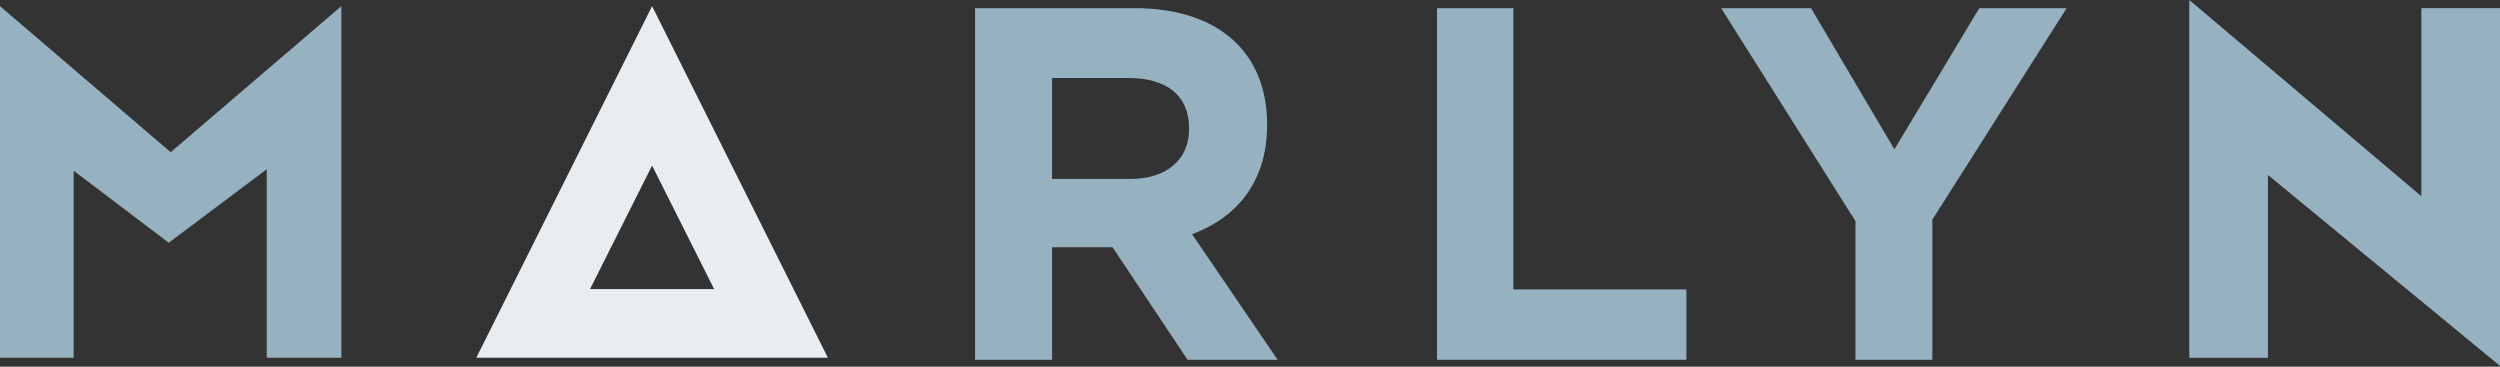
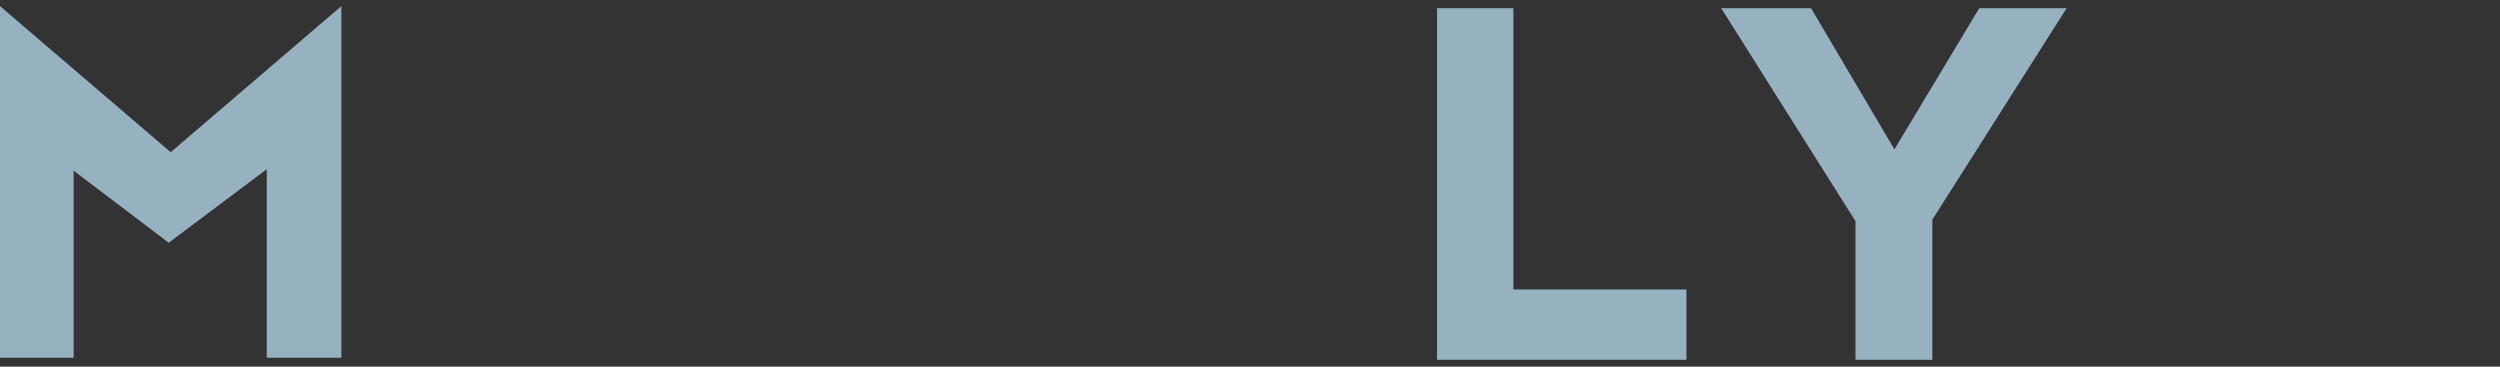
<svg xmlns="http://www.w3.org/2000/svg" width="1200px" height="176px" viewBox="0 0 1200 176" version="1.1">
  <rect x="0" y="0" width="1200" height="176" fill="#333333" stroke="none" />
  <title>Marlynk_Logotype</title>
  <g id="Product" stroke="none" stroke-width="1" fill="none" fill-rule="evenodd">
    <g id="Marlyn-Section" transform="translate(-120, -601)" fill-rule="nonzero">
      <g id="Marlynk_Logotype" transform="translate(120, 601)">
        <polygon id="Path" fill="#96B2C0" points="163.859 171.709 128.044 171.709 128.044 81.227 80.993 116.52 35.347 81.938 35.347 171.709 0 171.709 0 2.944 81.93 73.055 163.859 2.944" />
-         <path d="M313.001,2.944 L397.383,171.709 L228.618,171.709 L313.001,2.944 Z M283.232,138.741 L342.77,138.741 L313.001,79.477 L283.232,138.741 Z" id="Triangle" fill="#E7EDF0" />
-         <path d="M544.838,3.925 C584.443,3.925 608.206,24.9 608.206,59.617 L608.206,60.1 C608.206,87.343 593.564,104.461 572.201,112.417 L613.246,172.69 L570.041,172.69 L534.037,118.685 L504.994,118.685 L504.994,172.69 L468.029,172.69 L468.029,3.925 L544.838,3.925 Z M541.718,37.437 L504.994,37.437 L504.994,85.897 L542.438,85.897 C560.44,85.897 570.761,76.253 570.761,62.028 L570.761,61.546 C570.761,45.634 559.72,37.437 541.718,37.437 Z" id="Combined-Shape" fill="#96B2C0" />
        <polygon id="Path" fill="#96B2C0" points="809.485 172.69 689.779 172.69 689.779 3.925 726.429 3.925 726.429 138.937 809.485 138.937" />
        <polygon id="Path" fill="#96B2C0" points="991.987 3.925 927.527 105.425 927.527 172.69 890.625 172.69 890.625 106.148 826.165 3.925 869.298 3.925 909.316 71.672 950.052 3.925" />
-         <polygon id="Path" fill="#96B2C0" points="1200 175.634 1088.608 83.966 1088.608 171.731 1050.859 171.731 1050.859 0 1162.25 94.171 1162.25 3.903 1200 3.903" />
      </g>
    </g>
  </g>
</svg>